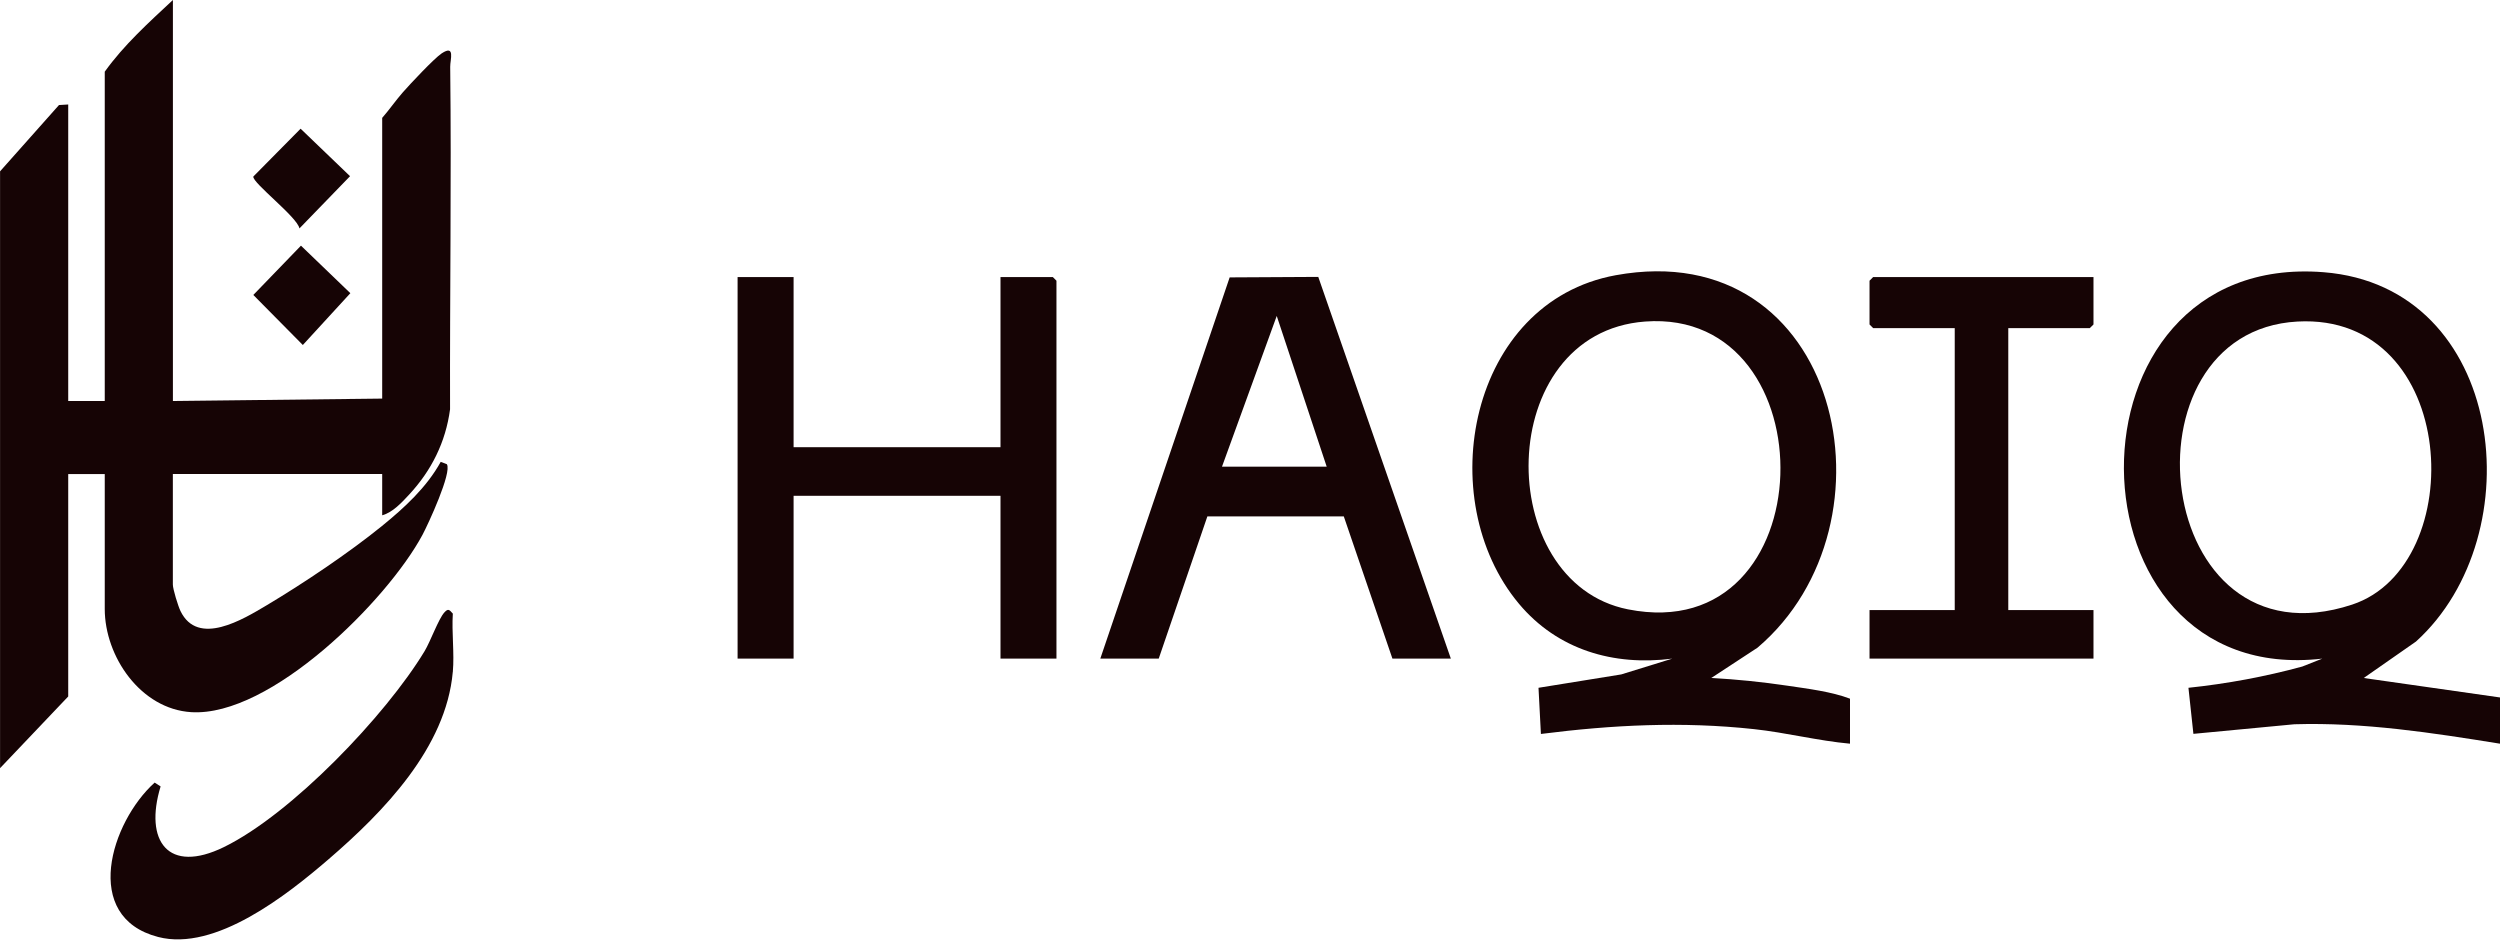
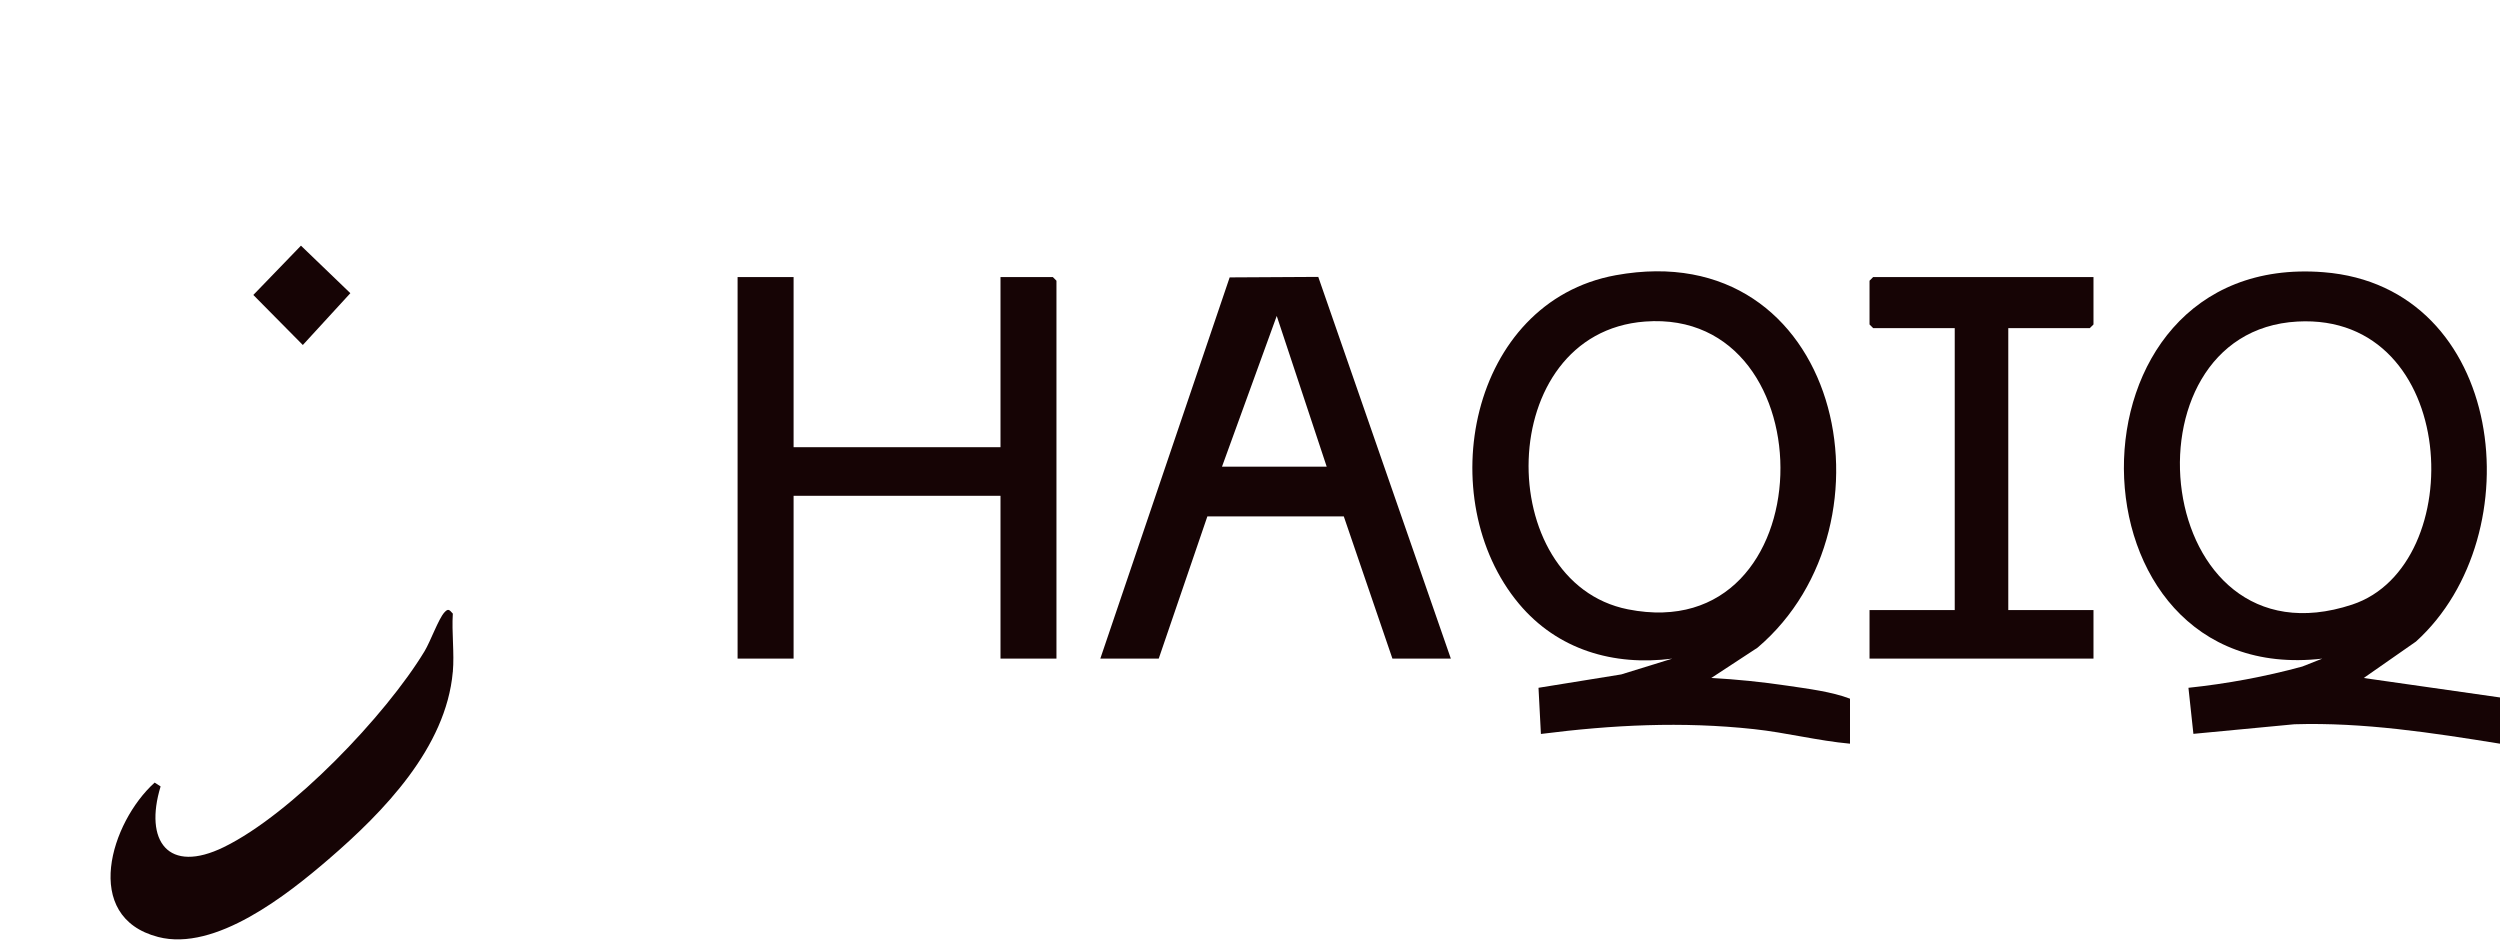
<svg xmlns="http://www.w3.org/2000/svg" width="170" height="64" viewBox="0 0 170 64" fill="none">
  <g clip-path="url(#clip0_1408_2)">
    <path d="M170 50.571C165.375 49.827 160.723 49.106 156.016 49.25L149.151 49.902L148.814 46.77C151.429 46.495 154.022 46.015 156.554 45.325L157.916 44.787C140.117 46.842 139.712 17.072 157.999 18.51C170.388 19.484 172.302 36.364 164.288 43.624L160.733 46.104L170.003 47.428V50.568L170 50.571ZM156.228 21.865C143.925 22.537 146.334 45.61 159.948 41.112C167.972 38.46 167.252 21.265 156.228 21.865Z" fill="#160405" />
-     <path d="M11.754 27.269L25.989 27.104V8.015C26.476 7.459 26.909 6.831 27.392 6.279C27.876 5.726 29.53 3.963 30.034 3.63C30.977 3.009 30.607 4.066 30.614 4.539C30.703 12.3 30.583 20.067 30.604 27.831C30.305 30.068 29.341 31.996 27.814 33.64C27.327 34.165 26.699 34.851 25.989 35.04V32.23H11.754V39.75C11.754 40.059 12.108 41.208 12.272 41.548C13.456 43.998 16.527 42.114 18.132 41.16C20.609 39.685 23.742 37.582 25.975 35.767C27.495 34.532 29.015 33.139 29.969 31.406L30.387 31.567C30.748 32.117 29.115 35.647 28.73 36.367C26.336 40.831 18.396 48.76 13.003 48.427C9.565 48.214 7.123 44.646 7.123 41.407V32.236H4.639V47.36L0.004 52.235V11.651L4.011 7.143L4.639 7.105V27.269H7.123V4.875C8.43 3.05 10.121 1.527 11.758 0V27.269H11.754Z" fill="#160405" />
    <path d="M125.803 50.571C123.608 50.372 121.457 49.816 119.264 49.58C114.372 49.051 109.644 49.291 104.782 49.909L104.618 46.77L110.244 45.861L113.716 44.787C109.726 45.301 105.915 44.19 103.293 41.061C97.334 33.942 99.904 20.534 109.87 18.715C125.124 15.937 129.464 35.585 119.511 44.042L116.365 46.104C118.098 46.193 119.837 46.375 121.553 46.629C122.939 46.835 124.544 47.031 125.8 47.511V50.568L125.803 50.571ZM111.864 21.865C101.547 22.637 101.465 39.599 110.701 41.435C124.17 44.111 124.476 20.922 111.864 21.865Z" fill="#160405" />
    <path d="M53.964 18.839V30.408H68.034V18.839H71.592L71.839 19.089V44.787H68.034V33.715H53.964V44.787H50.156V18.839H53.964Z" fill="#160405" />
    <path d="M74.821 44.787L83.617 18.863L89.642 18.829L98.658 44.787H94.685L91.378 35.115H82.101L78.793 44.787H74.821ZM83.096 31.732H90.215L86.818 21.484L83.096 31.732Z" fill="#160405" />
    <path d="M142.357 18.839V22.064L142.107 22.311H136.563V41.483H142.357V44.787H127.128V41.483H132.922V22.311H127.375L127.128 22.064V19.089L127.375 18.839H142.357Z" fill="#160405" />
    <path d="M30.789 45.696C30.332 50.849 26.071 55.22 22.349 58.424C19.542 60.84 14.646 64.724 10.756 63.715C5.507 62.353 7.544 55.896 10.516 53.216L10.921 53.477C9.792 57.189 11.428 59.461 15.233 57.598C19.831 55.347 26.229 48.653 28.874 44.276C29.269 43.62 29.821 42.08 30.216 41.647C30.477 41.363 30.545 41.448 30.792 41.726C30.71 43.013 30.905 44.423 30.792 45.692L30.789 45.696Z" fill="#160405" />
    <path d="M20.465 16.705L23.824 19.937L20.592 23.46L17.226 20.057L20.465 16.705Z" fill="#160405" />
-     <path d="M20.362 15.535C20.239 14.78 17.151 12.43 17.226 12.005L20.441 8.752L23.803 11.981L20.359 15.535H20.362Z" fill="#160405" />
  </g>
  <defs>
    <clipPath id="clip0_1408_2">
      <rect width="170" height="63.88" fill="white" />
    </clipPath>
  </defs>
</svg>